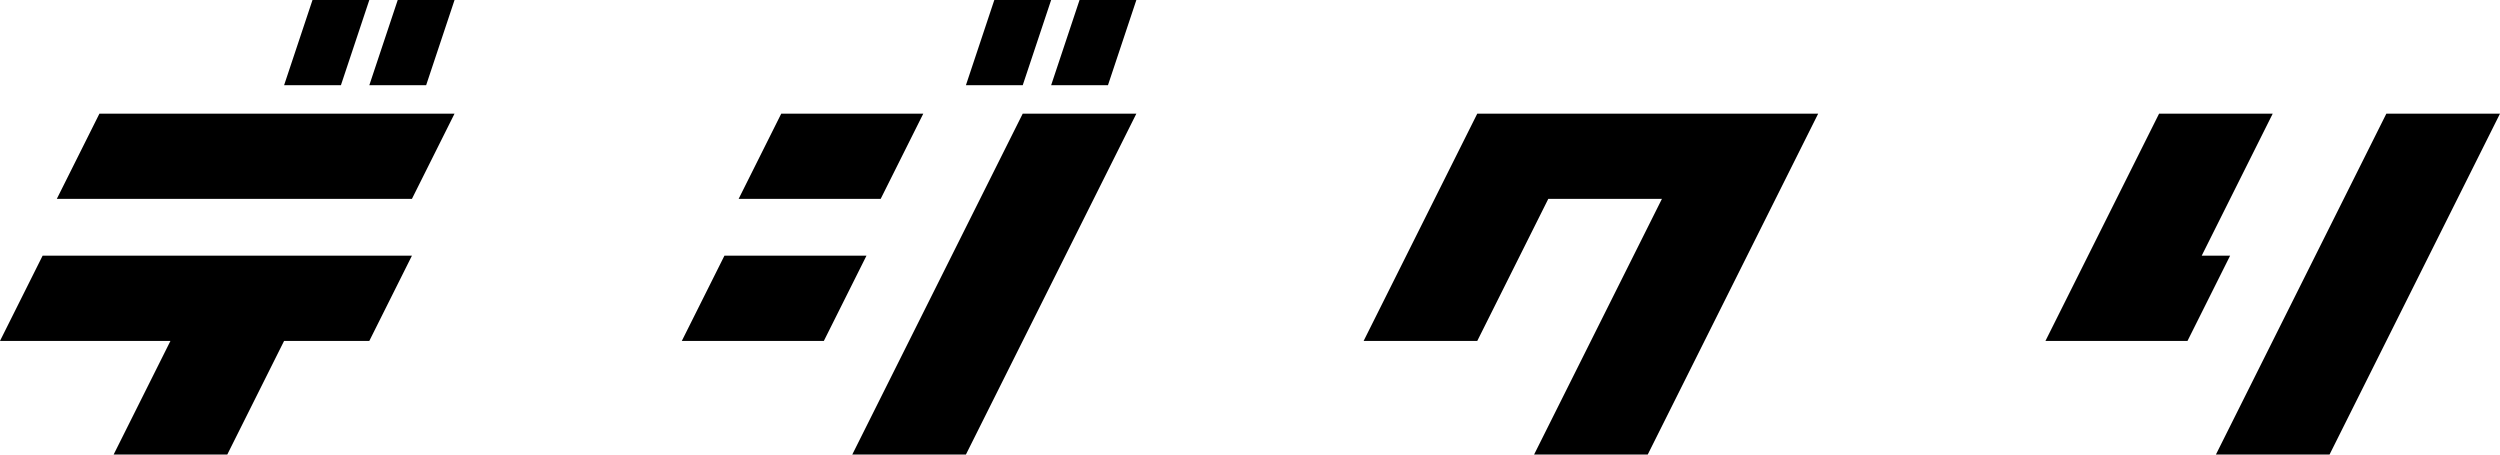
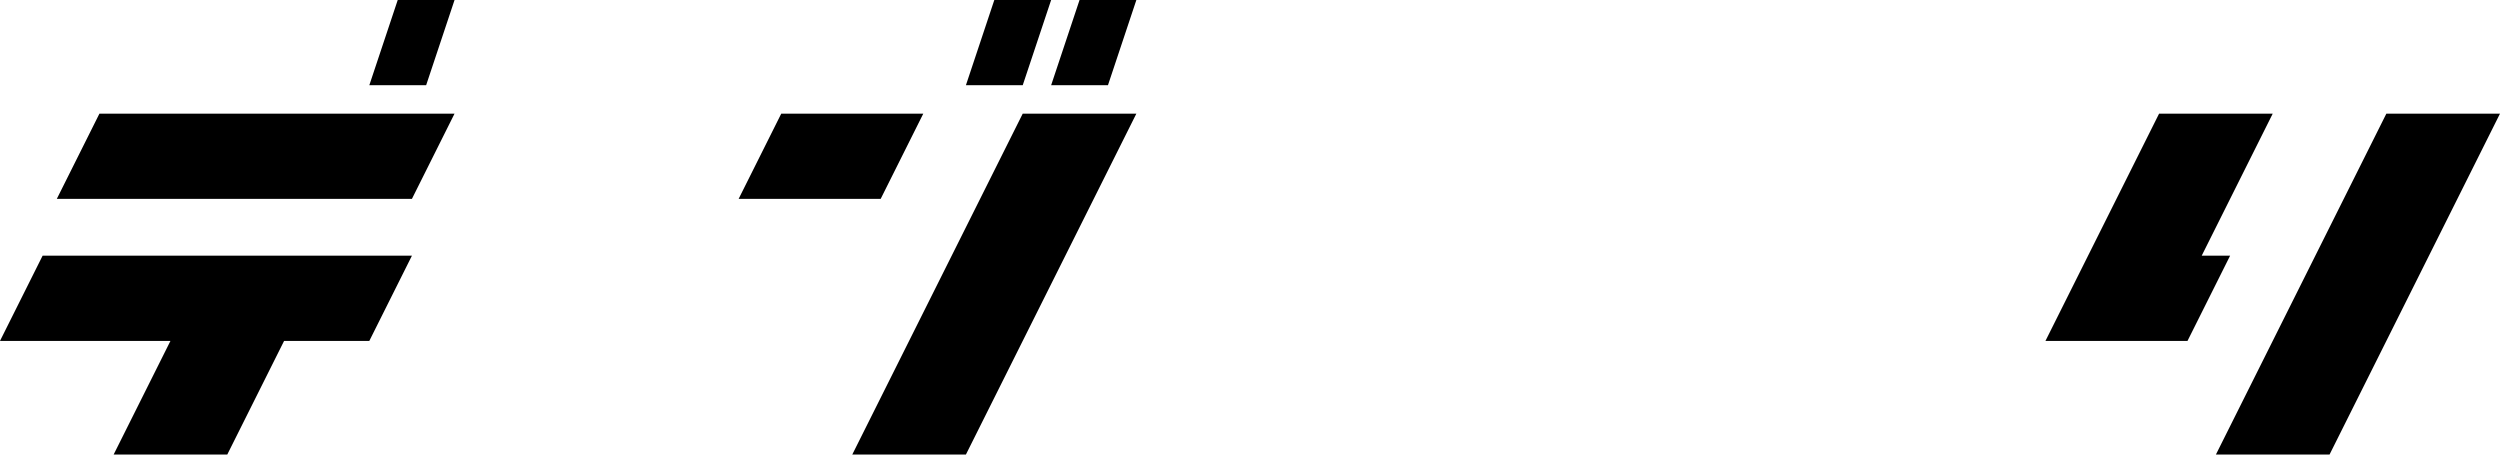
<svg xmlns="http://www.w3.org/2000/svg" viewBox="0 0 176 32">
  <g id="a" data-name="デ">
    <polygon points="29 14 4 14 7 8 32 8 29 14" />
    <polygon points="26 24 20 24 16 32 8 32 12 24 0 24 3 18 29 18 26 24" />
    <polygon points="30 6 26 6 28 0 32 0 30 6" />
-     <polygon points="24 6 20 6 22 0 26 0 24 6" />
  </g>
  <g id="b" data-name="ジ">
    <polygon points="62 14 52 14 55 8 65 8 62 14" />
-     <polygon points="58 24 48 24 51 18 61 18 58 24" />
    <polygon points="68 32 60 32 72 8 80 8 68 32" />
    <polygon points="78 6 74 6 76 0 80 0 78 6" />
    <polygon points="72 6 68 6 70 0 74 0 72 6" />
  </g>
  <g id="c" data-name="ク">
-     <polygon points="116 32 108 32 117 14 109 14 104 24 96 24 104 8 128 8 116 32" />
-   </g>
+     </g>
  <g id="d" data-name="リ">
    <polygon points="164 32 156 32 168 8 176 8 164 32" />
    <polygon points="154 24 144 24 152 8 160 8 155 18 157 18 154 24" />
  </g>
</svg>